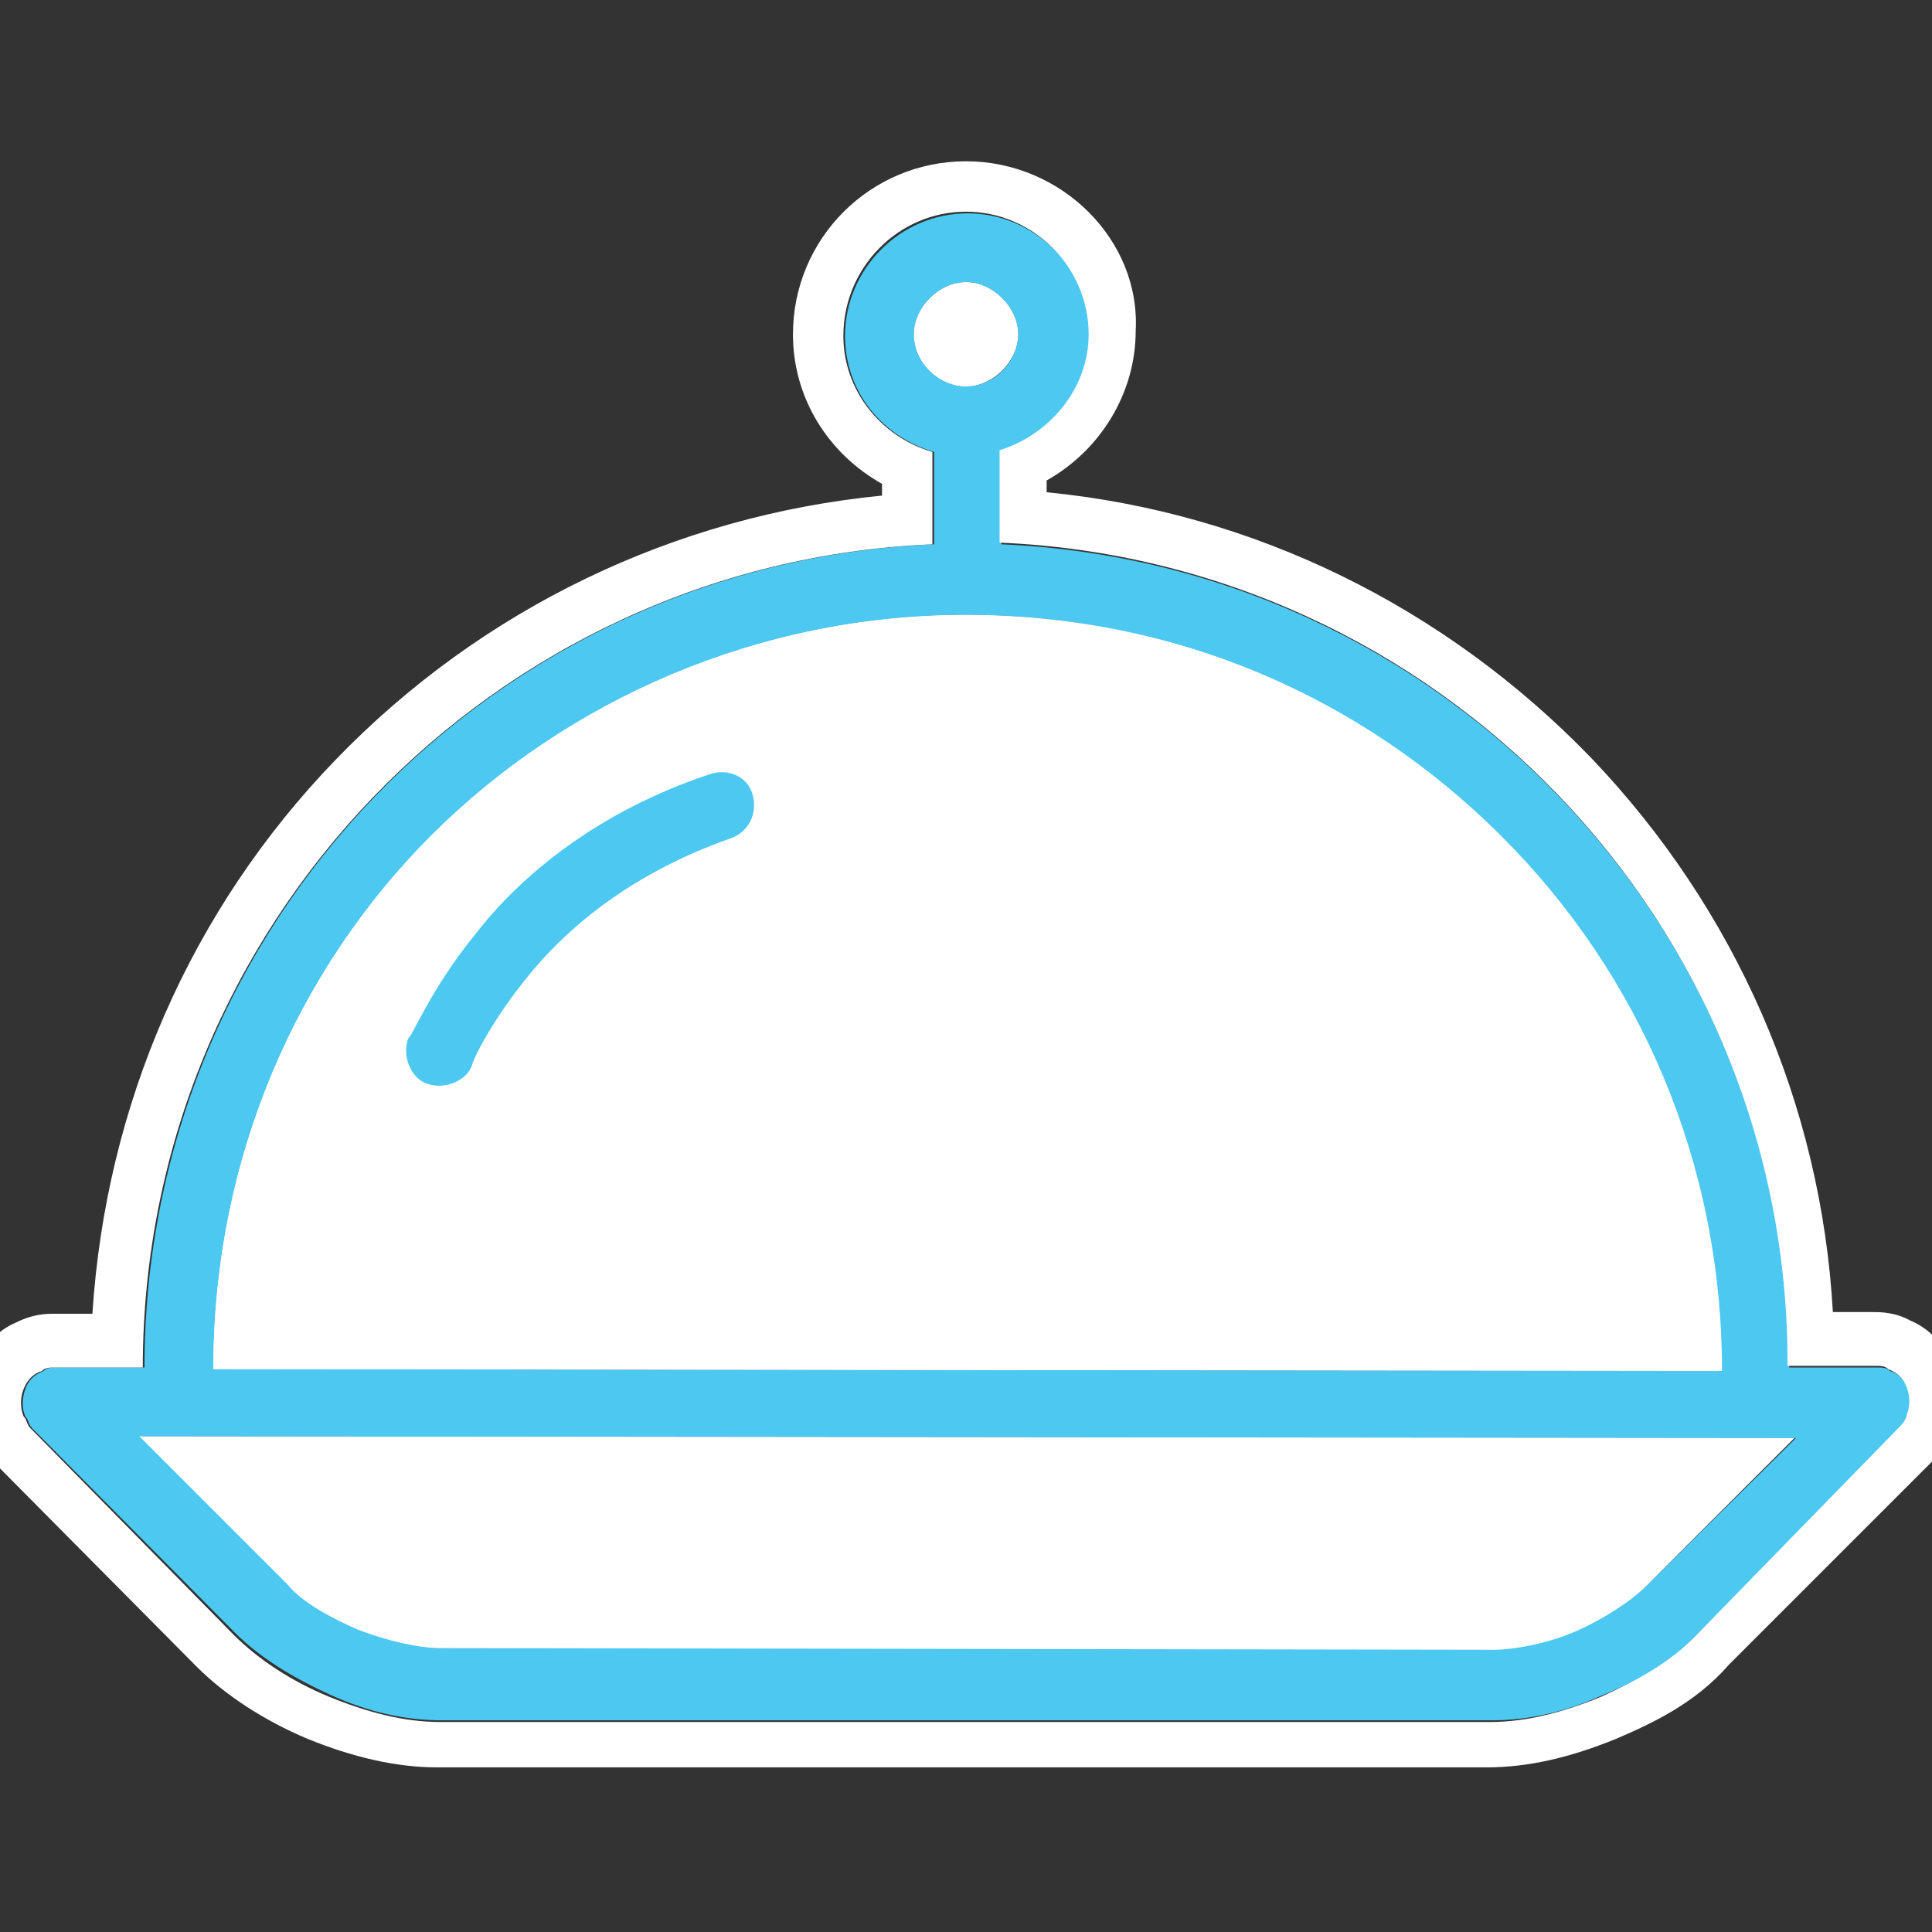
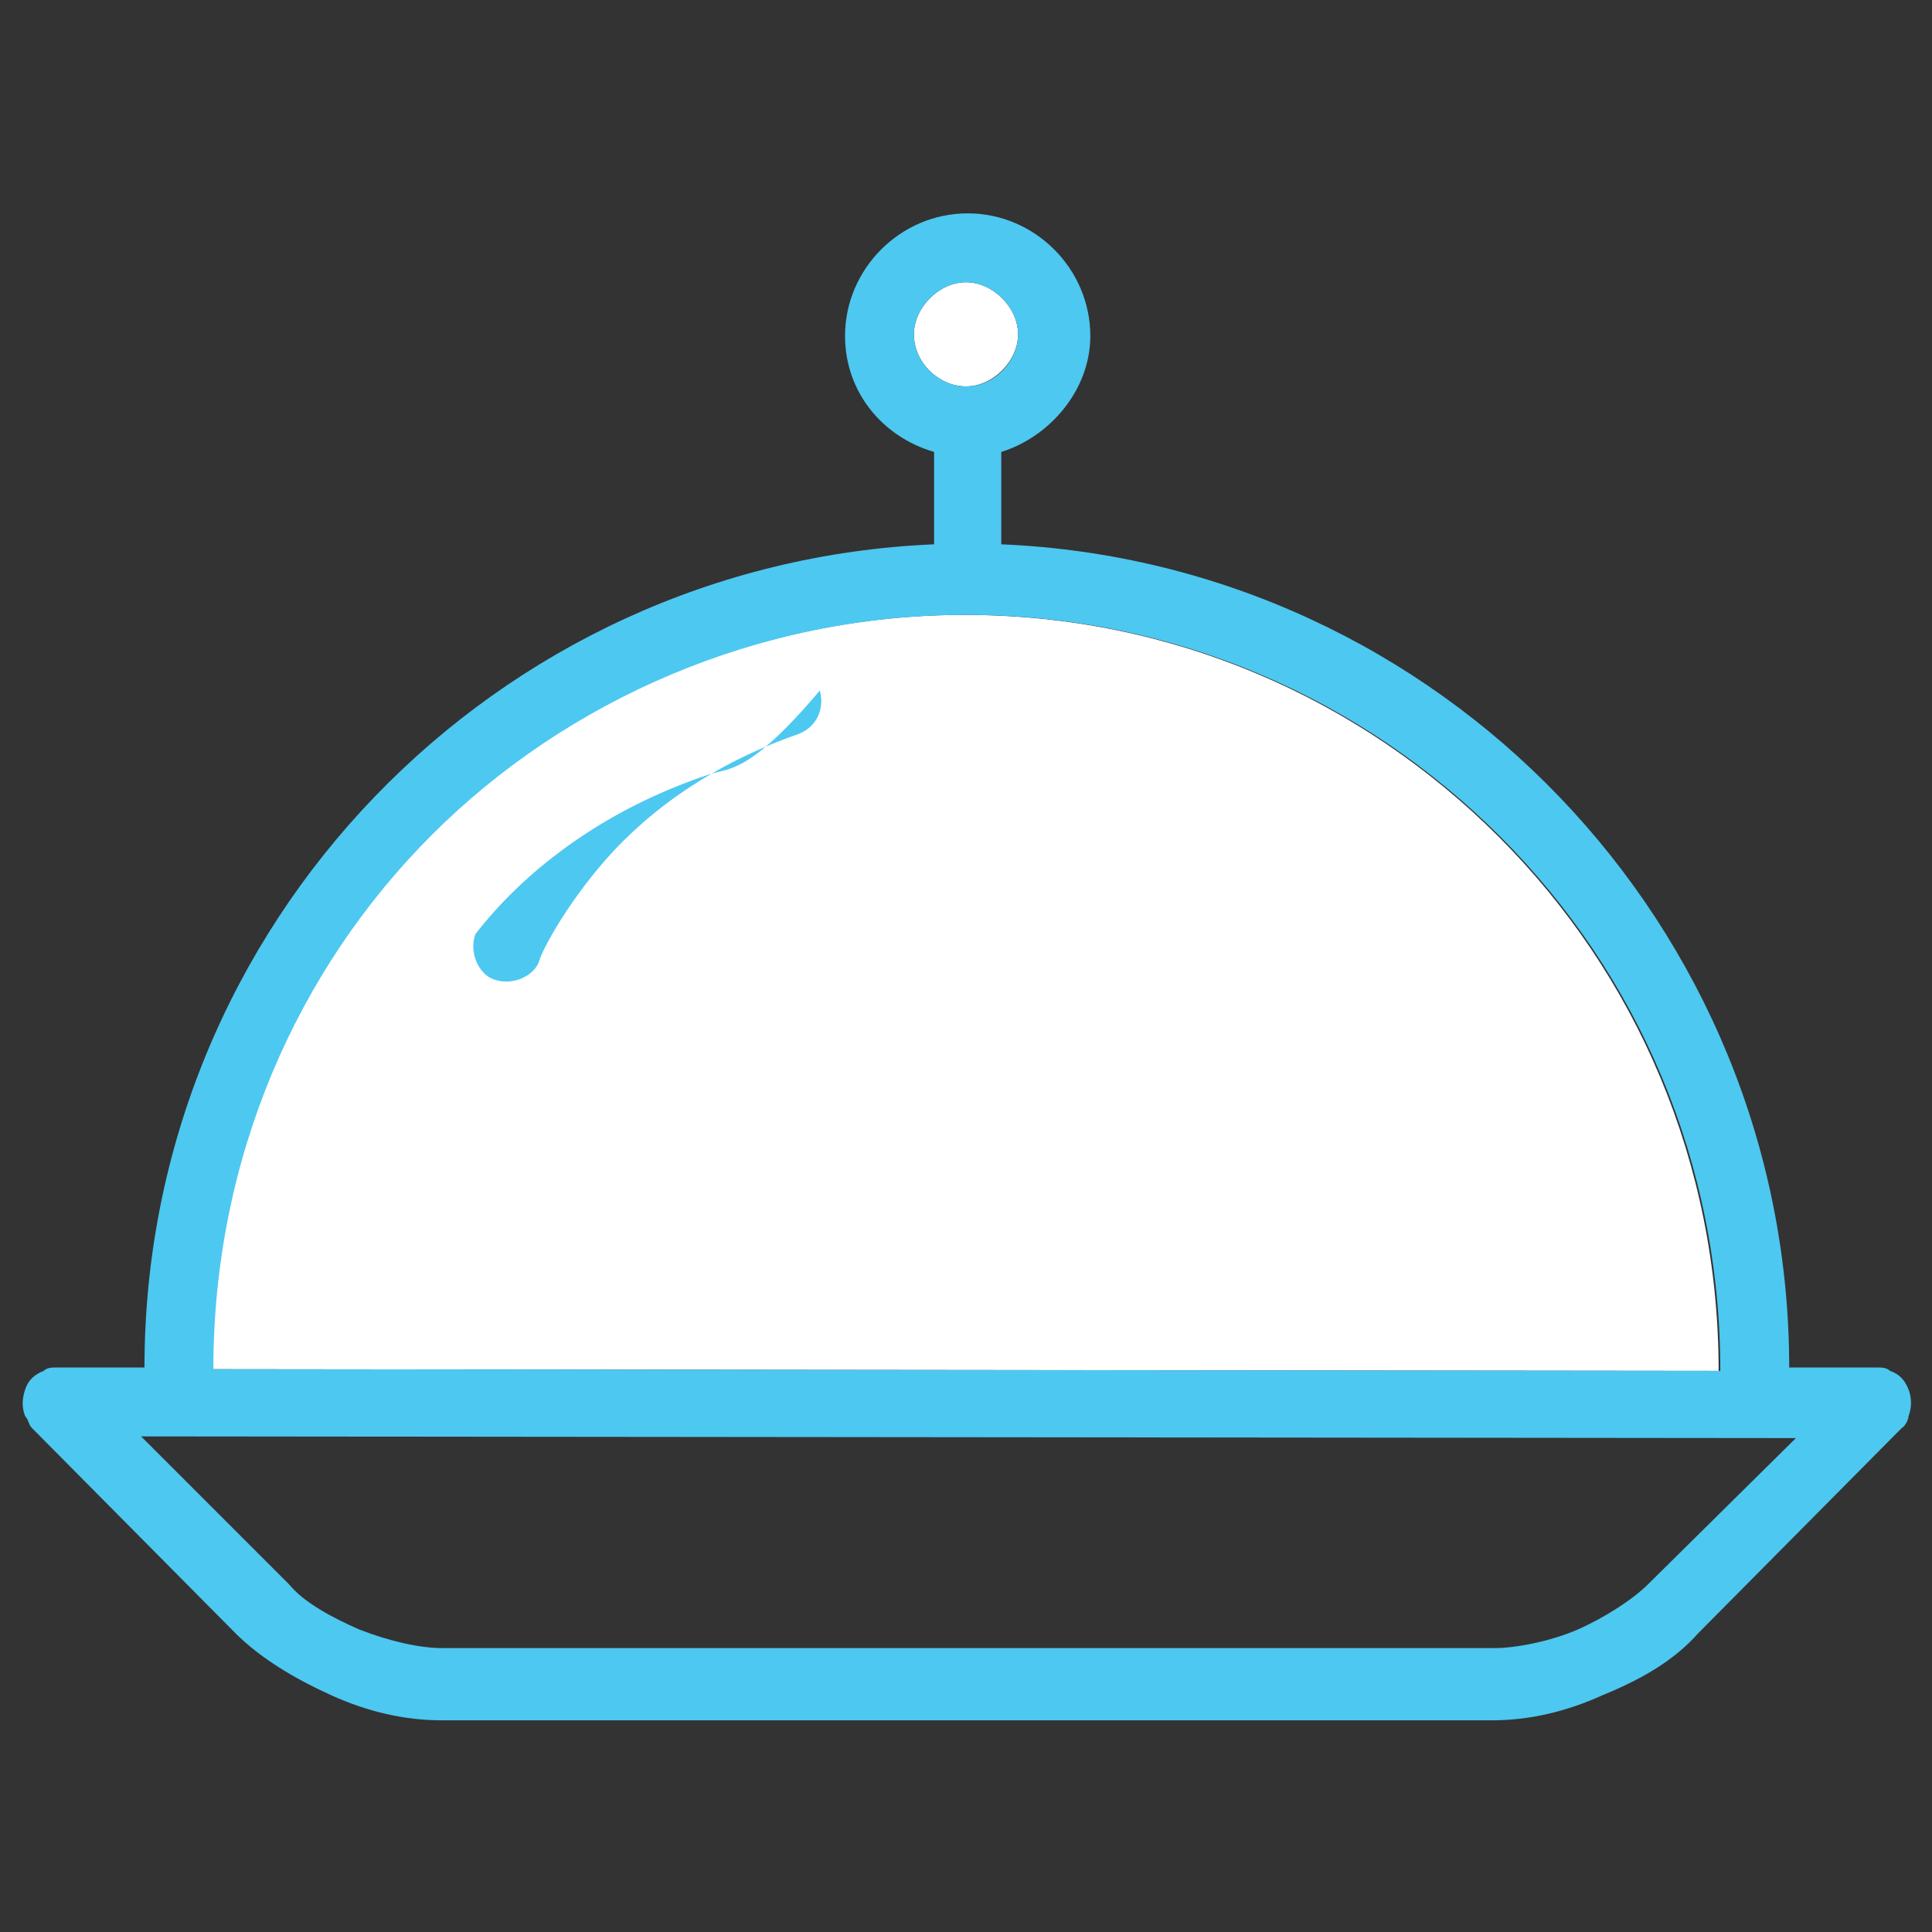
<svg xmlns="http://www.w3.org/2000/svg" version="1.1" id="Layer_1" x="0px" y="0px" viewBox="0 0 115 115" style="enable-background:new 0 0 115 115;" xml:space="preserve">
  <rect x="0" y="0" width="115" height="115" fill="#333333" stroke="none" />
  <style type="text/css">
	.st0{fill:#FFFFFF;}
	.st1{fill:#4DC8F1;}
</style>
  <g>
    <path class="st0" d="M54.4,19.9c0-1.6,1.5-3.1,3.1-3.1c1.6,0,3.1,1.5,3.1,3.1S59.1,23,57.5,23C55.9,23,54.4,21.6,54.4,19.9z" />
    <path class="st0" d="M25.6,49.7c8-8,19.4-13.1,31.8-13.1s23.6,5,31.8,13.2s13.1,19.4,13.1,31.8l-89.7-0.1   C12.6,68.9,17.6,57.7,25.6,49.7z" />
-     <path class="st0" d="M98,94.3c-0.9,0.9-2.6,2-4.2,2.7s-3.7,1.1-4.9,1.1l-62.7,0c-1.3,0-3.1-0.4-4.9-1.1c-1.6-0.7-3.3-1.6-4.2-2.7   l-8.8-8.8l98.5,0.1L98,94.3z" />
    <g>
      <g>
        <path class="st1" d="M113.6,84.3c0.2-0.5,0.2-1.1,0-1.6c-0.2-0.5-0.5-0.9-1.1-1.1c-0.2-0.2-0.5-0.2-0.7-0.2l-5.3,0     c0-26.3-20.8-47.9-46.9-49l0,0l0-5.5c2.9-0.9,5.3-3.7,5.3-6.9c0-4-3.3-7.3-7.3-7.3c-4,0-7.3,3.3-7.3,7.3c0,3.3,2.2,6,5.3,6.9     l0,5.5l0,0c-26.1,1.1-47,22.6-47,49l-5.3,0c-0.2,0-0.5,0-0.7,0.2c-0.5,0.2-0.9,0.5-1.1,1.1s-0.2,1.1,0,1.6     c0.2,0.2,0.2,0.5,0.4,0.7L14,97.2c1.5,1.5,3.5,2.7,5.7,3.7s4.4,1.5,6.6,1.5l62.5,0c2.2,0,4.4-0.5,6.6-1.5c2.2-0.9,4.2-2,5.7-3.7     L113.2,85C113.4,84.9,113.6,84.5,113.6,84.3z M54.4,19.9c0-1.6,1.5-3.1,3.1-3.1c1.6,0,3.1,1.5,3.1,3.1S59.2,23,57.5,23     C55.9,23,54.4,21.6,54.4,19.9z M25.7,49.7c8-8,19.4-13.1,31.8-13.1s23.6,5,31.8,13.2s13.1,19.4,13.1,31.8l-89.7-0.1     C12.7,68.9,17.7,57.7,25.7,49.7z M98.1,94.3c-0.9,0.9-2.6,2-4.2,2.7c-1.6,0.7-3.7,1.1-4.9,1.1l-62.7,0c-1.3,0-3.1-0.4-4.9-1.1     c-1.6-0.7-3.3-1.6-4.2-2.7l-8.8-8.8l98.5,0.1L98.1,94.3z" />
-         <path class="st0" d="M57.5,12.6C57.5,12.6,57.5,12.6,57.5,12.6c4,0,7.3,3.3,7.3,7.3c0,3.3-2.4,6-5.3,6.9l0,5.5     c26.1,1.1,47,22.7,46.9,49l5.3,0c0.2,0,0.5,0,0.7,0.2c0.5,0.2,0.9,0.5,1.1,1.1c0.2,0.5,0.2,1.1,0,1.6c0,0.2-0.2,0.5-0.4,0.7     L101,97.3c-1.5,1.6-3.5,2.7-5.7,3.7c-2.2,0.9-4.4,1.5-6.6,1.5c0,0,0,0,0,0l-62.5,0c-2.2,0-4.4-0.6-6.6-1.5s-4.2-2.2-5.7-3.7     L1.8,85c-0.2-0.2-0.2-0.5-0.4-0.7c-0.2-0.5-0.2-1.1,0-1.6s0.5-0.9,1.1-1.1c0.2-0.2,0.5-0.2,0.7-0.2c0,0,0,0,0,0l5.3,0     c0-26.3,20.9-47.9,47-49l0-5.5c-3.1-0.9-5.3-3.7-5.3-6.9C50.2,15.9,53.5,12.6,57.5,12.6 M57.5,23c1.6,0,3.1-1.5,3.1-3.1     c0-1.6-1.5-3.1-3.1-3.1c0,0,0,0,0,0c-1.6,0-3.1,1.5-3.1,3.1C54.4,21.6,55.9,23,57.5,23C57.5,23,57.5,23,57.5,23 M102.5,81.6     c0-12.4-4.9-23.6-13.1-31.8C81.1,41.5,70,36.6,57.5,36.6c0,0,0,0,0,0c-12.4,0-23.7,5.1-31.8,13.1c-8,8-13,19.2-13,31.8     L102.5,81.6 M88.9,98.2c1.3,0,3.3-0.4,4.9-1.1c1.6-0.7,3.3-1.8,4.2-2.7l8.8-8.8L8.3,85.5l8.8,8.8c0.9,1.1,2.6,2,4.2,2.7     c1.8,0.7,3.7,1.1,4.9,1.1L88.9,98.2C88.9,98.2,88.9,98.2,88.9,98.2 M57.5,9.6L57.5,9.6L57.5,9.6L57.5,9.6     c-5.7,0-10.3,4.6-10.3,10.3c0,3.8,2.1,7.1,5.3,8.9l0,0.7c-12.3,1.2-23.8,6.7-32.5,15.7c-8.7,9-13.7,20.6-14.5,33l-2.4,0     c-0.8,0-1.5,0.2-2.1,0.5c-1.2,0.5-2.1,1.5-2.5,2.8c-0.4,1.2-0.4,2.4,0,3.5l0.2,0.7l0.1,0.1c0.1,0.3,0.4,0.7,0.7,1.1l12.2,12.3     c1.7,1.7,4,3.2,6.6,4.3c2.7,1.1,5.3,1.7,7.7,1.7l62.5,0c2.5,0,5-0.6,7.7-1.7c2.1-0.9,4.7-2.1,6.7-4.4l12.2-12.2     c0.5-0.5,1-1.3,1.2-2.2c0.3-1.1,0.3-2.2-0.1-3.3c-0.4-1.3-1.3-2.3-2.5-2.8c-0.9-0.5-1.8-0.5-2.2-0.5l-2.4,0     c-0.7-12.4-5.8-24-14.4-33c-8.7-9-20.1-14.6-32.4-15.8l0-0.7c3.2-1.8,5.3-5.2,5.3-8.9C67.9,14.3,63.2,9.6,57.5,9.6L57.5,9.6z      M57.5,19.9C57.5,19.9,57.5,19.9,57.5,19.9c0.1-0.1,0.2,0,0.2,0C57.6,20,57.6,20,57.5,19.9C57.5,20,57.5,20,57.5,19.9L57.5,19.9z      M15.8,78.5c0.7-10.2,4.9-19.6,12-26.7c7.8-7.8,18.6-12.3,29.7-12.3c11.2,0,21.8,4.4,29.7,12.3c7.2,7.2,11.5,16.6,12.2,26.7     L15.8,78.5L15.8,78.5z M22.5,94.3c-2.1-0.9-2.8-1.6-3.1-1.9l-0.1-0.1l-0.1-0.1l-3.6-3.7l84,0.1l-3.7,3.6     c-0.6,0.6-1.9,1.5-3.3,2.1c-1.2,0.5-2.8,0.8-3.7,0.8l0,3l0-3l-62.7,0C25.5,95.1,24.1,94.9,22.5,94.3L22.5,94.3z" />
      </g>
-       <path class="st1" d="M42.2,46.1c-6.6,2.2-11.2,6-13.9,9.5c-2.7,3.3-3.8,6.2-4,6.2c-0.4,1.1,0.2,2.4,1.1,2.7    c1.1,0.4,2.4-0.2,2.7-1.1l0,0c0-0.2,1.1-2.6,3.5-5.5c2.4-2.9,6.2-6,11.9-8c1.1-0.4,1.6-1.5,1.3-2.6C44.5,46.2,43.3,45.7,42.2,46.1    z" />
+       <path class="st1" d="M42.2,46.1c-6.6,2.2-11.2,6-13.9,9.5c-0.4,1.1,0.2,2.4,1.1,2.7    c1.1,0.4,2.4-0.2,2.7-1.1l0,0c0-0.2,1.1-2.6,3.5-5.5c2.4-2.9,6.2-6,11.9-8c1.1-0.4,1.6-1.5,1.3-2.6C44.5,46.2,43.3,45.7,42.2,46.1    z" />
    </g>
  </g>
</svg>